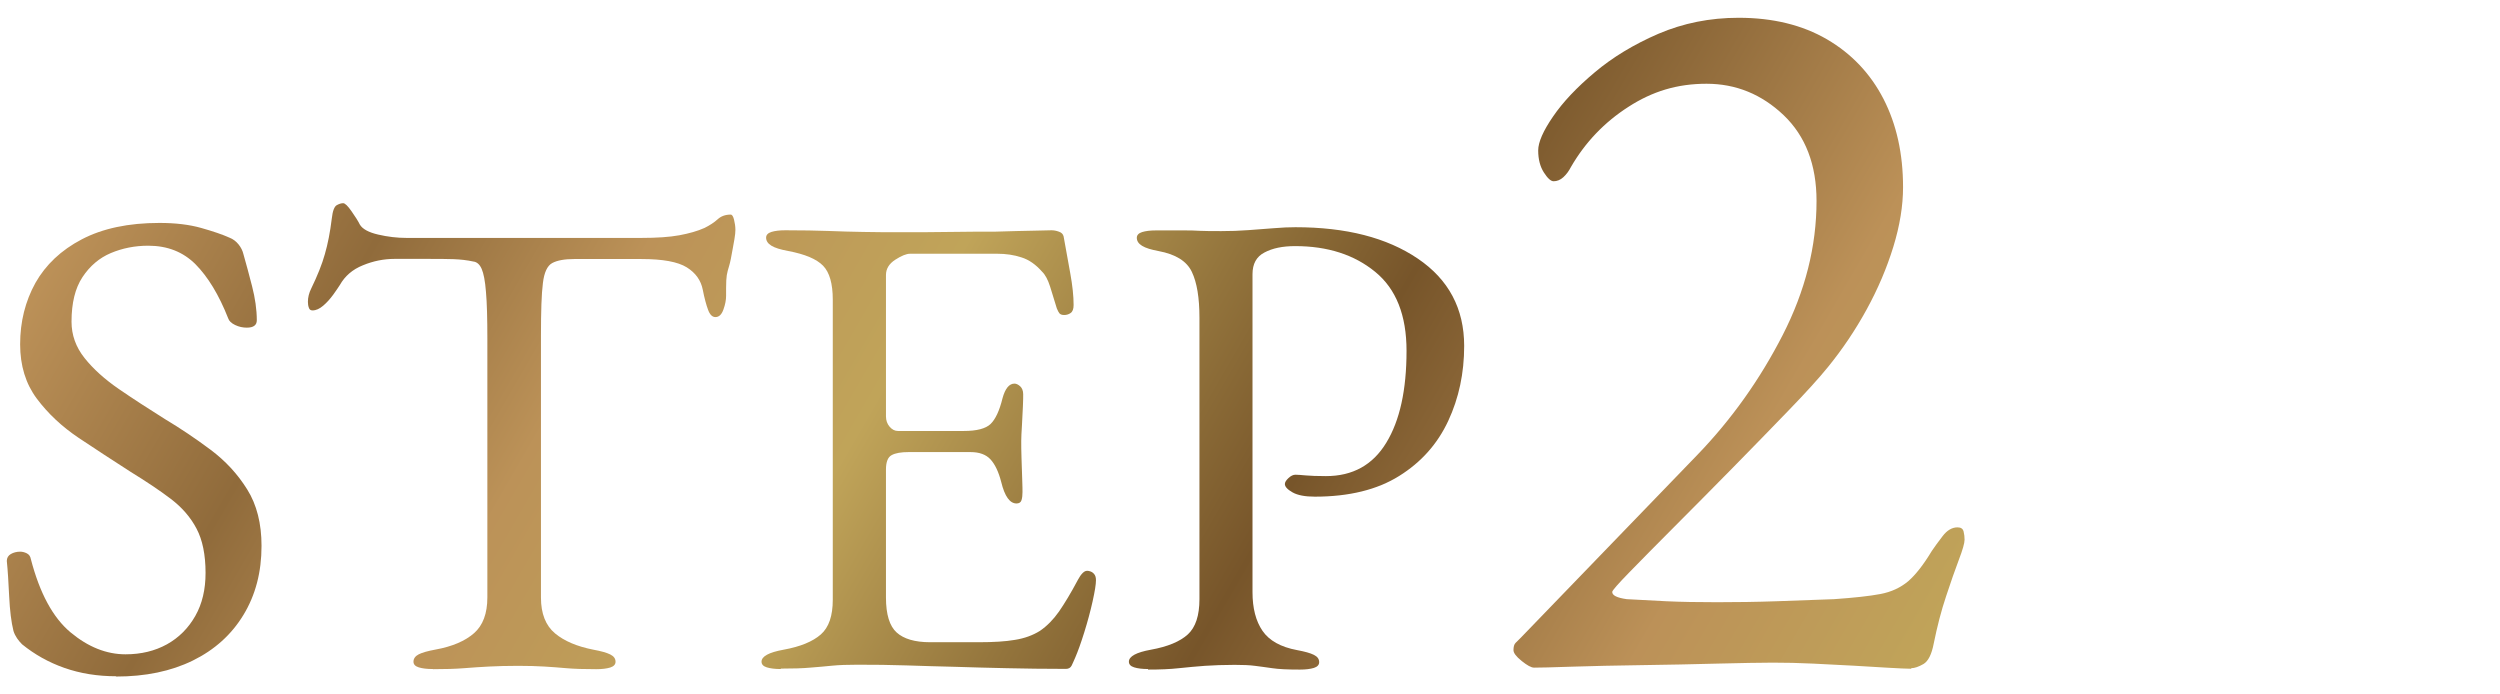
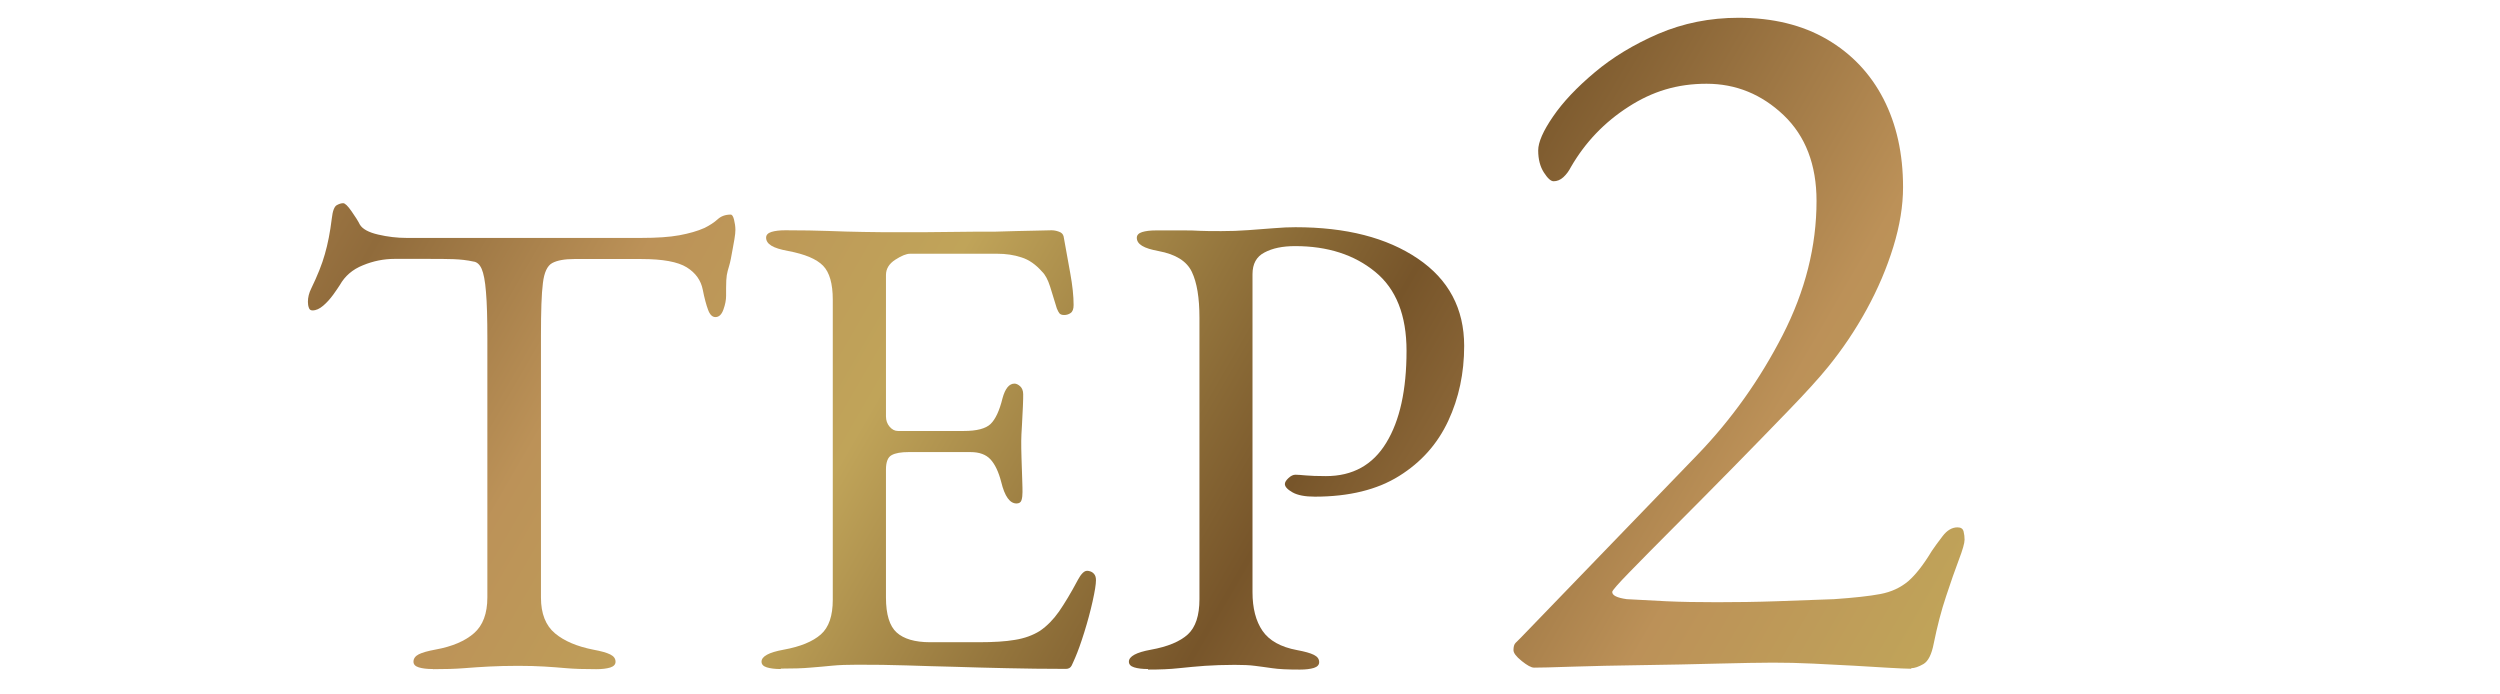
<svg xmlns="http://www.w3.org/2000/svg" id="_レイヤー_1" data-name="レイヤー_1" viewBox="0 0 180 50">
  <defs>
    <style>
      .cls-1 {
        fill: url(#_新規グラデーションスウォッチ_6);
      }
    </style>
    <linearGradient id="_新規グラデーションスウォッチ_6" data-name="新規グラデーションスウォッチ 6" x1="16.2" y1="-4.37" x2="130.18" y2="61.44" gradientTransform="translate(.49 .26)" gradientUnits="userSpaceOnUse">
      <stop offset="0" stop-color="#bc9158" />
      <stop offset=".15" stop-color="#906b3b" />
      <stop offset=".28" stop-color="#bc9258" />
      <stop offset=".43" stop-color="#c0a459" />
      <stop offset=".56" stop-color="#93743c" />
      <stop offset=".65" stop-color="#77552a" />
      <stop offset=".86" stop-color="#bc9158" />
      <stop offset="1" stop-color="#c0a459" />
    </linearGradient>
  </defs>
-   <path class="cls-1" d="M8.36,48.69c-1.34,0-2.58-.2-3.72-.6-1.14-.4-2.15-.97-3.05-1.7-.13-.13-.25-.27-.36-.43-.11-.16-.2-.34-.26-.53-.16-.64-.26-1.47-.31-2.5-.05-1.02-.1-1.87-.17-2.54,0-.22.1-.39.29-.5.19-.11.42-.17.67-.17.16,0,.32.04.48.12.16.08.26.22.29.41.64,2.46,1.59,4.22,2.86,5.28,1.26,1.05,2.58,1.58,3.96,1.58,1.12,0,2.11-.24,2.98-.72.86-.48,1.54-1.16,2.04-2.04.5-.88.74-1.91.74-3.1,0-1.31-.22-2.38-.65-3.19-.43-.82-1.05-1.53-1.85-2.14-.8-.61-1.78-1.26-2.93-1.97-1.25-.8-2.48-1.61-3.7-2.42-1.22-.82-2.22-1.76-3.02-2.83-.8-1.07-1.2-2.38-1.2-3.91,0-1.63.37-3.1,1.1-4.42.74-1.31,1.85-2.36,3.34-3.14,1.49-.78,3.35-1.18,5.59-1.18,1.15,0,2.15.12,3,.36.85.24,1.53.47,2.04.7.26.1.47.26.65.48s.3.46.36.72c.19.67.4,1.44.62,2.3.22.86.34,1.68.34,2.45,0,.35-.24.53-.72.53-.29,0-.57-.06-.84-.19-.27-.13-.44-.29-.5-.48-.67-1.7-1.46-2.99-2.35-3.89-.9-.9-2.03-1.34-3.41-1.34-.96,0-1.86.18-2.69.53-.83.35-1.51.93-2.04,1.73-.53.8-.79,1.87-.79,3.21,0,.96.31,1.83.94,2.62.62.78,1.45,1.53,2.47,2.23,1.02.7,2.13,1.42,3.31,2.16,1.12.67,2.22,1.41,3.29,2.21,1.07.8,1.95,1.75,2.64,2.86.69,1.1,1.03,2.46,1.03,4.06,0,1.89-.43,3.54-1.3,4.97-.86,1.42-2.08,2.52-3.65,3.29-1.57.77-3.41,1.15-5.52,1.15Z" />
  <path class="cls-1" d="M31.16,48.17c-.42,0-.75-.04-1.01-.12s-.38-.22-.38-.41c0-.22.13-.4.38-.53.26-.13.66-.24,1.2-.34,1.22-.22,2.14-.62,2.78-1.18.64-.56.96-1.42.96-2.57v-18.62c0-1.47-.03-2.6-.1-3.38-.06-.79-.17-1.34-.31-1.66-.14-.32-.34-.5-.6-.53-.45-.1-.92-.15-1.42-.17-.5-.02-1.16-.02-1.99-.02h-2.26c-.77,0-1.53.15-2.28.46-.75.3-1.3.78-1.66,1.42-.1.16-.26.39-.48.7-.22.3-.46.57-.72.79-.26.22-.51.34-.77.34-.13,0-.22-.06-.26-.19-.05-.13-.07-.27-.07-.43,0-.32.08-.64.24-.96.45-.93.78-1.75.98-2.47.21-.72.38-1.58.5-2.57.06-.54.18-.86.36-.96s.33-.14.46-.14.33.19.6.58c.27.38.47.7.6.96.19.32.63.56,1.32.72.69.16,1.37.24,2.04.24h16.9c1.12,0,2.03-.06,2.74-.19.7-.13,1.31-.3,1.82-.53.38-.19.7-.4.94-.62.24-.22.55-.34.94-.34.1,0,.18.12.24.36s.1.49.1.74c0,.16-.02.38-.07.67-.05.29-.09.51-.12.67-.1.58-.18.99-.26,1.25-.08.26-.14.48-.17.67-.03.19-.05.5-.05.91v.58c0,.29-.06.62-.19.98-.13.37-.32.55-.58.55-.22,0-.4-.17-.53-.53-.13-.35-.26-.83-.38-1.44-.13-.67-.51-1.21-1.15-1.61-.64-.4-1.73-.6-3.26-.6h-4.85c-.7,0-1.23.1-1.58.29-.35.19-.58.67-.67,1.44-.1.77-.14,2.03-.14,3.79v18.86c0,1.15.34,2.01,1.01,2.57.67.56,1.6.95,2.78,1.18.54.1.94.21,1.2.34.26.13.38.3.38.53,0,.19-.13.33-.38.41-.26.08-.59.12-1.01.12-.86,0-1.58-.02-2.14-.07-.56-.05-1.1-.09-1.61-.12-.51-.03-1.14-.05-1.87-.05-.8,0-1.5.02-2.09.05-.59.03-1.2.07-1.82.12s-1.37.07-2.23.07Z" />
  <path class="cls-1" d="M56.22,48.17c-.42,0-.75-.04-1.01-.12-.26-.08-.38-.22-.38-.41,0-.38.53-.67,1.58-.86,1.22-.22,2.11-.59,2.69-1.1.58-.51.86-1.34.86-2.5v-21.6c0-1.15-.23-1.97-.7-2.45s-1.3-.83-2.52-1.06c-.54-.1-.94-.22-1.2-.38-.26-.16-.38-.35-.38-.58,0-.19.13-.33.38-.41.26-.08.59-.12,1.01-.12,1.22,0,2.25.02,3.1.05.85.03,1.68.06,2.5.07.82.02,1.78.02,2.9.02,1.06,0,2.17,0,3.34-.02s2.25-.02,3.24-.02c1.09-.03,2.01-.06,2.76-.07.75-.02,1.19-.03,1.32-.03.16,0,.34.03.53.1.19.06.3.18.34.34.16.9.32,1.78.48,2.66s.24,1.64.24,2.28c0,.29-.07.48-.22.58-.14.1-.3.14-.46.14s-.27-.04-.34-.12c-.06-.08-.13-.2-.19-.36-.16-.54-.32-1.06-.48-1.56s-.35-.86-.58-1.08c-.45-.51-.94-.86-1.49-1.03-.54-.18-1.12-.26-1.73-.26h-6.29c-.26,0-.61.14-1.06.43-.45.29-.67.66-.67,1.1v10.18c0,.29.09.54.26.74.18.21.38.31.6.31h4.75c.93,0,1.57-.17,1.92-.5.35-.34.64-.95.86-1.85.19-.7.48-1.06.86-1.06.13,0,.26.06.41.19.14.13.22.32.22.58,0,.13,0,.42-.02.86-.02.45-.04.91-.07,1.39-.03.48-.05.85-.05,1.1,0,.32,0,.74.02,1.27.02.53.03,1.03.05,1.51.02.48.02.78.02.91,0,.22-.02.42-.07.58-.05.16-.17.24-.36.24-.48,0-.85-.51-1.1-1.54-.19-.74-.45-1.28-.77-1.63-.32-.35-.8-.53-1.44-.53h-4.46c-.54,0-.95.07-1.22.22-.27.14-.41.49-.41,1.03v9.22c0,1.22.26,2.06.77,2.52.51.46,1.31.7,2.4.7h3.55c1.02,0,1.88-.05,2.57-.17.69-.11,1.29-.33,1.8-.65.51-.35.97-.82,1.37-1.39.4-.58.86-1.34,1.37-2.3.1-.19.21-.35.34-.48.13-.13.27-.18.43-.14.16.03.29.1.38.21.1.11.14.26.14.46,0,.29-.08.79-.24,1.51-.16.72-.36,1.46-.6,2.23-.24.77-.46,1.38-.65,1.82-.1.22-.18.42-.26.58-.08.16-.22.24-.41.24-1.54,0-2.96-.02-4.27-.05-1.31-.03-2.56-.06-3.74-.1-1.18-.03-2.34-.06-3.48-.1s-2.31-.05-3.53-.05c-.71,0-1.31.02-1.82.07-.51.05-1.04.1-1.58.14-.54.05-1.25.07-2.11.07Z" />
  <path class="cls-1" d="M82.67,48.17c-.42,0-.75-.04-1.01-.12-.26-.08-.38-.22-.38-.41,0-.38.53-.67,1.58-.86,1.22-.22,2.1-.59,2.66-1.1.56-.51.84-1.36.84-2.54v-20.26c0-1.44-.18-2.54-.55-3.31-.37-.77-1.16-1.26-2.38-1.49-.54-.1-.94-.22-1.2-.38-.26-.16-.38-.35-.38-.58,0-.19.13-.33.38-.41.26-.08.59-.12,1.01-.12h1.94c.43,0,.84,0,1.22.03.38.02.9.02,1.54.02s1.29-.02,1.94-.07c.66-.05,1.27-.1,1.85-.14.58-.05,1.09-.07,1.54-.07,3.65,0,6.58.75,8.81,2.26,2.22,1.5,3.34,3.6,3.34,6.29,0,1.95-.38,3.75-1.15,5.4-.77,1.65-1.94,2.97-3.53,3.96-1.58.99-3.61,1.49-6.07,1.49-.7,0-1.24-.1-1.61-.31s-.55-.41-.55-.6c0-.13.09-.27.26-.43.17-.16.34-.24.5-.24s.41.02.74.05c.34.03.82.05,1.46.05,1.92,0,3.37-.8,4.34-2.4.98-1.6,1.46-3.81,1.46-6.62,0-2.56-.75-4.46-2.26-5.69-1.5-1.23-3.42-1.85-5.76-1.85-.9,0-1.63.15-2.21.46-.58.3-.86.82-.86,1.56v22.9c0,1.15.24,2.08.72,2.78.48.7,1.31,1.17,2.5,1.39.54.1.94.21,1.2.34.26.13.38.3.38.53,0,.19-.13.33-.38.41-.26.08-.59.12-1.01.12-.86,0-1.53-.03-1.99-.1s-.88-.12-1.25-.17c-.37-.05-.86-.07-1.46-.07-.8,0-1.51.03-2.14.07-.62.05-1.25.1-1.87.17s-1.37.1-2.23.1Z" />
  <path class="cls-1" d="M137.62,48.15c-.35,0-.89-.03-1.63-.07s-1.58-.1-2.52-.15c-.94-.05-1.91-.1-2.92-.15-1.01-.05-1.99-.07-2.92-.07s-2.27.03-4,.07-3.54.09-5.44.11c-1.9.03-3.56.06-5,.11-1.43.05-2.34.07-2.74.07-.2,0-.49-.16-.89-.48-.4-.32-.59-.58-.59-.78,0-.25.05-.42.15-.52.1-.1.25-.25.44-.44l12.65-13.1c2.47-2.56,4.51-5.44,6.14-8.62s2.44-6.4,2.44-9.66c0-2.61-.79-4.67-2.37-6.18-1.58-1.5-3.43-2.26-5.55-2.26s-3.9.55-5.62,1.66c-1.73,1.11-3.11,2.55-4.14,4.33-.15.29-.33.54-.55.74s-.46.29-.7.29c-.2,0-.43-.21-.7-.63-.27-.42-.41-.95-.41-1.59,0-.59.36-1.41,1.07-2.44.71-1.04,1.71-2.1,3-3.18,1.28-1.08,2.81-2.01,4.59-2.78,1.78-.76,3.7-1.15,5.77-1.15,2.47,0,4.59.52,6.36,1.55,1.78,1.04,3.13,2.47,4.07,4.29.94,1.83,1.41,3.95,1.41,6.36,0,1.33-.23,2.76-.7,4.29-.47,1.53-1.11,3.03-1.92,4.51-.81,1.48-1.74,2.86-2.78,4.14-.64.79-1.59,1.84-2.85,3.14-1.26,1.31-2.62,2.7-4.07,4.18s-2.84,2.87-4.14,4.18-2.38,2.39-3.22,3.26c-.84.86-1.26,1.34-1.26,1.44,0,.25.34.42,1.04.52.84.05,1.79.1,2.85.15,1.06.05,2.28.07,3.66.07s2.86-.02,4.29-.07c1.43-.05,2.81-.1,4.14-.15,1.43-.1,2.54-.22,3.33-.37.79-.15,1.45-.46,2-.92.54-.47,1.11-1.2,1.7-2.18.2-.3.46-.65.78-1.07.32-.42.68-.63,1.07-.63.25,0,.39.1.44.3.05.2.07.4.07.59,0,.25-.14.73-.41,1.44-.27.72-.58,1.59-.92,2.63-.35,1.04-.64,2.17-.89,3.4-.15.79-.4,1.28-.74,1.48-.35.2-.64.3-.89.3Z" />
</svg>